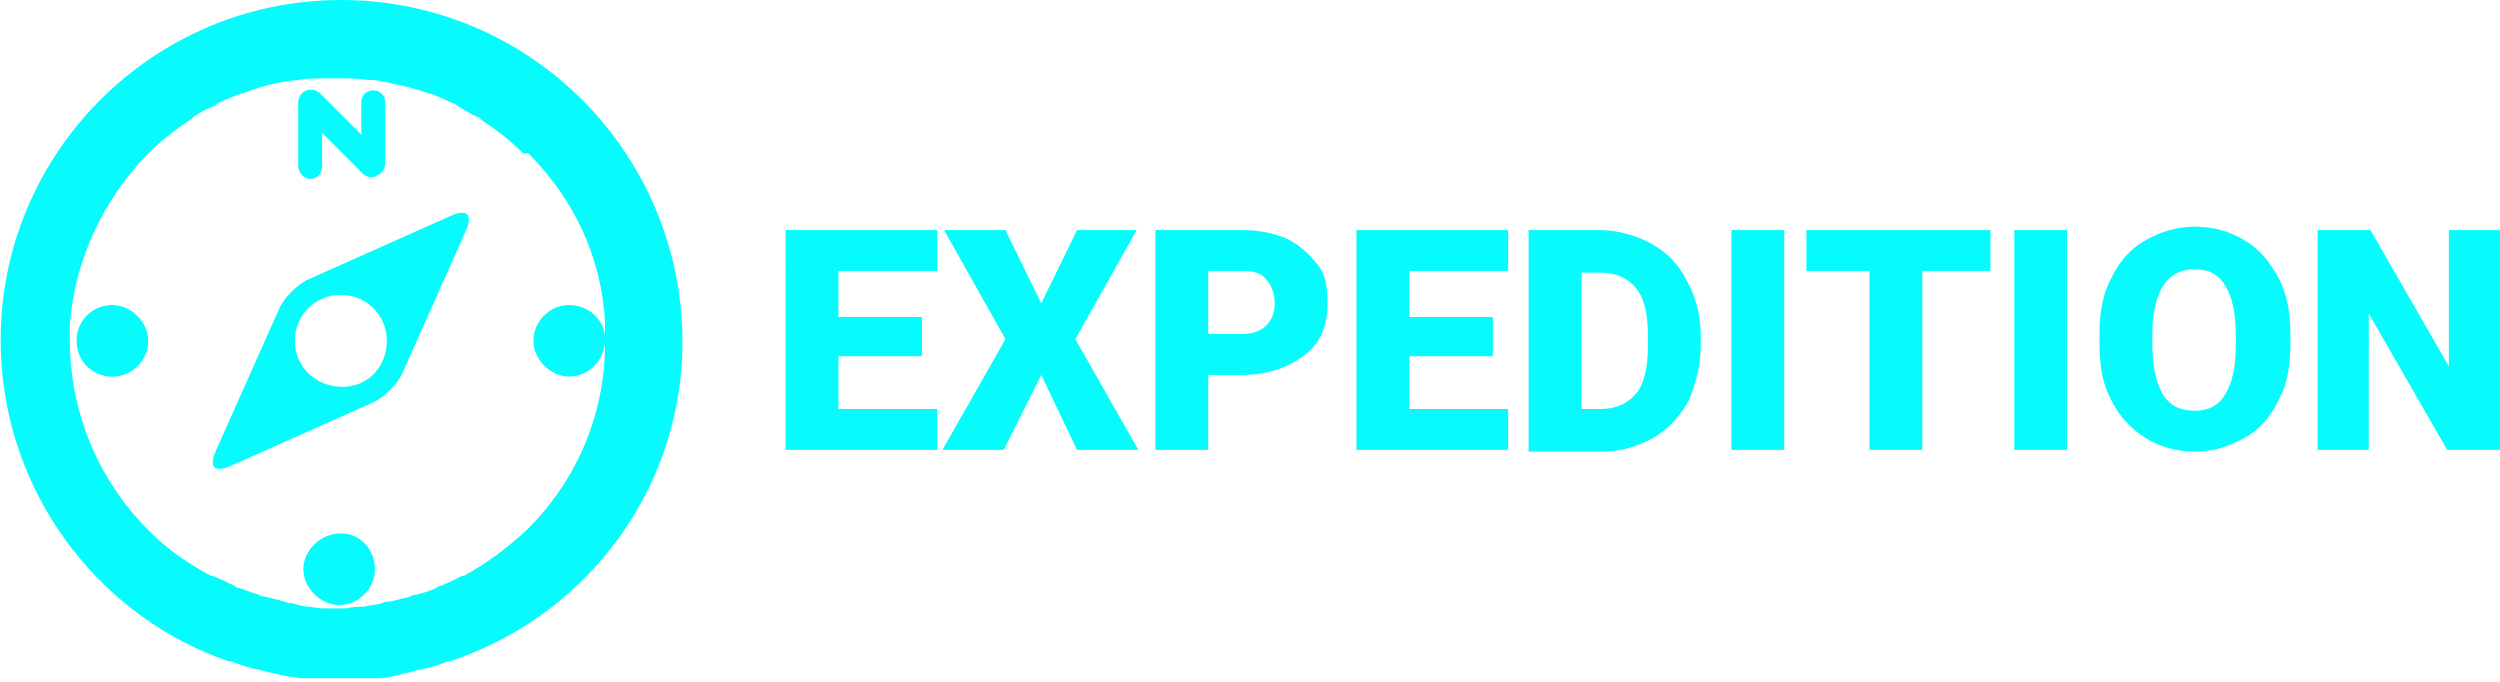
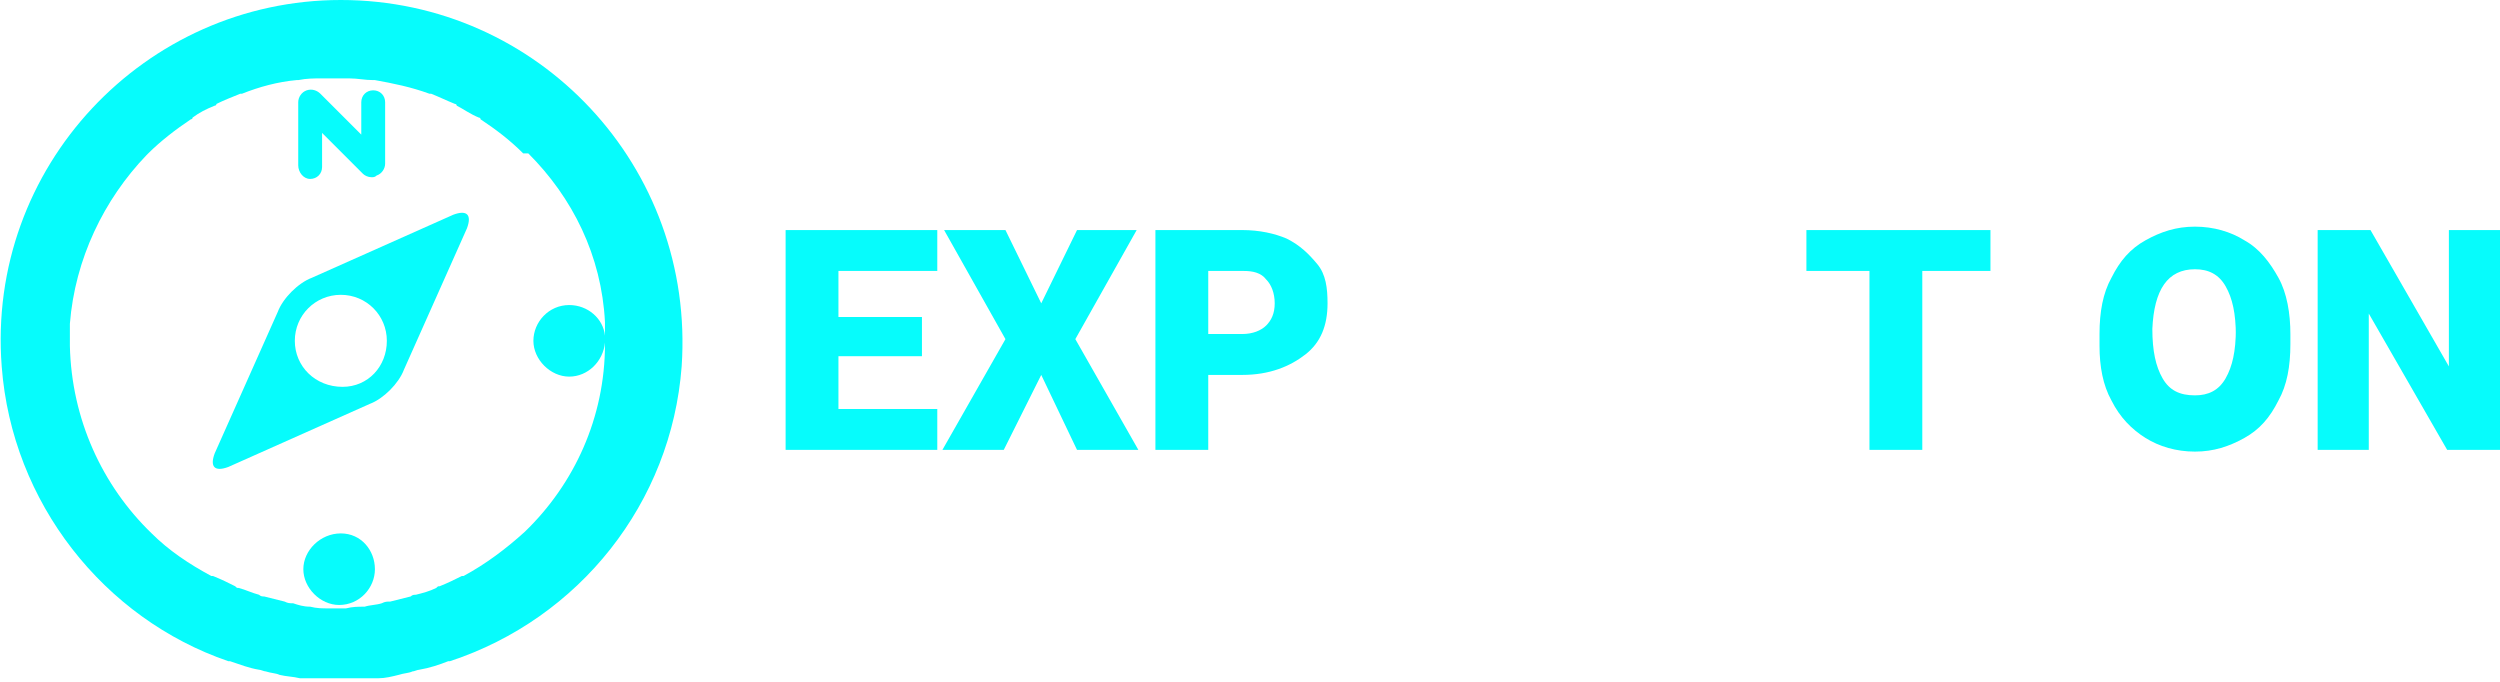
<svg xmlns="http://www.w3.org/2000/svg" version="1.1" id="eye_icon" x="0px" y="0px" viewBox="0 0 146.7 40" style="enable-background:new 0 0 146.7 40;" xml:space="preserve">
  <style type="text/css">
	.st0{fill:#06FCFC;}
</style>
  <g>
    <path class="st0" d="M54.1,20.9h-4.9V24H55v2.4h-8.9V13.5H55v2.4h-5.8v2.7h4.9C54.1,18.6,54.1,20.9,54.1,20.9z" />
    <path class="st0" d="M61.1,17.8l2.1-4.3h3.5l-3.6,6.4l3.7,6.5h-3.6L61.1,22l-2.2,4.4h-3.6l3.7-6.5l-3.6-6.4H59L61.1,17.8z" />
    <path class="st0" d="M70.9,22v4.4h-3.1V13.5h5.1c1,0,1.9,0.2,2.6,0.5c0.8,0.4,1.3,0.9,1.8,1.5s0.6,1.4,0.6,2.3c0,1.3-0.4,2.3-1.3,3   S74.5,22,72.9,22H70.9z M70.9,19.6h2c0.6,0,1.1-0.2,1.4-0.5s0.5-0.7,0.5-1.3c0-0.6-0.2-1.1-0.5-1.4C74,16,73.5,15.9,73,15.9h-2.1   V19.6z" />
-     <path class="st0" d="M87.6,20.9h-4.9V24h5.8v2.4h-8.9V13.5h8.9v2.4h-5.8v2.7h4.9V20.9z" />
-     <path class="st0" d="M89.7,26.4V13.5h4.1c1.1,0,2.2,0.3,3.1,0.8s1.6,1.2,2.1,2.2c0.5,0.9,0.8,2,0.8,3.2v0.6c0,1.2-0.3,2.2-0.7,3.2   c-0.5,0.9-1.2,1.7-2.1,2.2s-1.9,0.8-3,0.8h-4.3V26.4z M92.8,15.9V24h1.1c0.9,0,1.6-0.3,2.1-0.9s0.7-1.6,0.7-2.8v-0.6   c0-1.2-0.2-2.2-0.7-2.8S94.8,16,93.9,16h-1.1V15.9z" />
-     <path class="st0" d="M104.7,26.4h-3.1V13.5h3.1V26.4z" />
    <path class="st0" d="M116.7,15.9h-3.9v10.5h-3.1V15.9H106v-2.4h10.8v2.4H116.7z" />
-     <path class="st0" d="M121.3,26.4h-3.1V13.5h3.1V26.4z" />
-     <path class="st0" d="M134.4,20.2c0,1.3-0.2,2.4-0.7,3.3c-0.5,1-1.1,1.7-2,2.2s-1.8,0.8-2.9,0.8c-1.1,0-2.1-0.3-2.9-0.8   s-1.5-1.2-2-2.2c-0.5-0.9-0.7-2-0.7-3.2v-0.7c0-1.3,0.2-2.4,0.7-3.3c0.5-1,1.1-1.7,2-2.2s1.8-0.8,2.9-0.8c1.1,0,2.1,0.3,2.9,0.8   c0.9,0.5,1.5,1.3,2,2.2s0.7,2.1,0.7,3.3V20.2z M131.2,19.7c0-1.3-0.2-2.2-0.6-2.9c-0.4-0.7-1-1-1.8-1c-1.6,0-2.4,1.2-2.5,3.5v0.9   c0,1.3,0.2,2.2,0.6,2.9s1,1,1.9,1c0.8,0,1.4-0.3,1.8-1c0.4-0.7,0.6-1.6,0.6-2.9V19.7z" />
+     <path class="st0" d="M134.4,20.2c0,1.3-0.2,2.4-0.7,3.3c-0.5,1-1.1,1.7-2,2.2s-1.8,0.8-2.9,0.8c-1.1,0-2.1-0.3-2.9-0.8   s-1.5-1.2-2-2.2c-0.5-0.9-0.7-2-0.7-3.2v-0.7c0-1.3,0.2-2.4,0.7-3.3c0.5-1,1.1-1.7,2-2.2s1.8-0.8,2.9-0.8c1.1,0,2.1,0.3,2.9,0.8   c0.9,0.5,1.5,1.3,2,2.2s0.7,2.1,0.7,3.3V20.2z M131.2,19.7c0-1.3-0.2-2.2-0.6-2.9c-0.4-0.7-1-1-1.8-1c-1.6,0-2.4,1.2-2.5,3.5c0,1.3,0.2,2.2,0.6,2.9s1,1,1.9,1c0.8,0,1.4-0.3,1.8-1c0.4-0.7,0.6-1.6,0.6-2.9V19.7z" />
    <path class="st0" d="M146.7,26.4h-3.1l-4.6-8v8h-3V13.5h3.1l4.6,8v-8h3.1v12.9H146.7z" />
  </g>
  <g>
-     <path class="st0" d="M6.6,17.9c-1.1,0-2,0.8-2.1,1.9c0,0.1,0,0.3,0,0.4c0.1,1.1,1,1.9,2.1,1.9c1.2,0,2.1-1,2.1-2.1   S7.7,17.9,6.6,17.9z" />
    <path class="st0" d="M26.6,12.6l-8.3,3.7c-0.8,0.3-1.7,1.2-2,2l-3.7,8.3c-0.3,0.8,0,1.1,0.8,0.8l8.3-3.7c0.8-0.3,1.7-1.2,2-2   l3.7-8.3C27.7,12.6,27.4,12.3,26.6,12.6z M20.1,22.7C20.1,22.7,20.1,22.7,20.1,22.7C20,22.7,20,22.7,20.1,22.7   c-1.6,0-2.8-1.2-2.8-2.7s1.2-2.7,2.7-2.7c0,0,0,0,0,0c0,0,0,0,0,0c1.5,0,2.7,1.2,2.7,2.7S21.6,22.7,20.1,22.7z" />
    <path class="st0" d="M18.2,10.5c0.4,0,0.7-0.3,0.7-0.7v-2l2.4,2.4c0.1,0.1,0.3,0.2,0.5,0.2c0.1,0,0.2,0,0.3-0.1   c0.3-0.1,0.5-0.4,0.5-0.7V6c0-0.4-0.3-0.7-0.7-0.7c-0.4,0-0.7,0.3-0.7,0.7v1.9l-2.4-2.4c-0.2-0.2-0.5-0.3-0.8-0.2   c-0.3,0.1-0.5,0.4-0.5,0.7v3.7C17.5,10.1,17.8,10.5,18.2,10.5z" />
    <path class="st0" d="M20,0C8.5,0-0.8,9.8,0.1,21.5c0.6,8,6,14.8,13.3,17.3h0.1c0.6,0.2,1.1,0.4,1.7,0.5c0.1,0,0.3,0.1,0.4,0.1   c0.3,0.1,0.6,0.1,0.8,0.2c0.4,0.1,0.8,0.1,1.2,0.2c0.1,0,0.1,0,0.2,0c0.2,0,0.4,0,0.6,0c0.1,0,0.2,0,0.3,0c0.2,0,0.4,0,0.7,0   c0.2,0,0.3,0,0.5,0c0.2,0,0.3,0,0.5,0c0.2,0,0.4,0,0.7,0c0.1,0,0.2,0,0.3,0c0.2,0,0.4,0,0.6,0c0.1,0,0.1,0,0.2,0   c0.4,0,0.8-0.1,1.2-0.2c0.3-0.1,0.6-0.1,0.8-0.2c0.1,0,0.3-0.1,0.4-0.1c0.6-0.1,1.2-0.3,1.7-0.5h0.1c7.6-2.5,13-9.3,13.6-17.3   C40.8,9.8,31.6,0,20,0z M35.5,19.7c-0.1-1-1-1.8-2.1-1.8c-1.2,0-2.1,1-2.1,2.1s1,2.1,2.1,2.1c1.1,0,2-0.9,2.1-2c0,0,0,0,0,0.1   c0,4.3-1.8,8.2-4.7,11c-1.1,1-2.3,1.9-3.6,2.6c0,0,0,0-0.1,0c-0.4,0.2-0.8,0.4-1.3,0.6c-0.1,0-0.1,0-0.2,0.1   c-0.4,0.2-0.8,0.3-1.2,0.4c-0.1,0-0.2,0-0.3,0.1c-0.4,0.1-0.8,0.2-1.2,0.3c-0.2,0-0.3,0-0.5,0.1c-0.3,0.1-0.7,0.1-1,0.2   c-0.4,0-0.7,0-1.1,0.1c-0.2,0-0.3,0-0.5,0s-0.3,0-0.5,0c-0.4,0-0.7,0-1.1-0.1c-0.4,0-0.7-0.1-1-0.2c-0.2,0-0.3,0-0.5-0.1   c-0.4-0.1-0.8-0.2-1.2-0.3c-0.1,0-0.2,0-0.3-0.1c-0.4-0.1-0.8-0.3-1.2-0.4c-0.1,0-0.1,0-0.2-0.1c-0.4-0.2-0.8-0.4-1.3-0.6   c0,0,0,0-0.1,0c-1.3-0.7-2.5-1.5-3.5-2.5c-2.9-2.8-4.7-6.7-4.8-11c0-0.1,0-0.1,0-0.2c0-0.1,0-0.2,0-0.2c0-0.3,0-0.6,0-0.9   c0.3-3.8,2-7.3,4.5-9.9L8.7,9c0.7-0.7,1.6-1.4,2.5-2c0,0,0.1,0,0.1-0.1c0.4-0.3,0.8-0.5,1.3-0.7c0,0,0.1,0,0.1-0.1   c0.4-0.2,0.9-0.4,1.4-0.6c0,0,0,0,0.1,0c1-0.4,2.1-0.7,3.2-0.8h0.1c0.5-0.1,0.9-0.1,1.4-0.1c0.3,0,0.6,0,0.8,0c0.3,0,0.6,0,0.8,0   c0.5,0,0.9,0.1,1.4,0.1H22c1.1,0.2,2.1,0.4,3.2,0.8c0,0,0,0,0.1,0c0.5,0.2,0.9,0.4,1.4,0.6c0,0,0.1,0,0.1,0.1   c0.4,0.2,0.8,0.5,1.3,0.7c0,0,0.1,0,0.1,0.1c0.9,0.6,1.7,1.2,2.5,2C30.9,9,31,9,31,9c2.6,2.6,4.3,6,4.5,9.9   C35.5,19.2,35.5,19.4,35.5,19.7z" />
    <path class="st0" d="M20,31.3c-1.2,0-2.2,1-2.2,2.1c0,1.1,1,2.1,2.1,2.1c1.2,0,2.1-1,2.1-2.1C22,32.3,21.2,31.3,20,31.3z" />
  </g>
</svg>